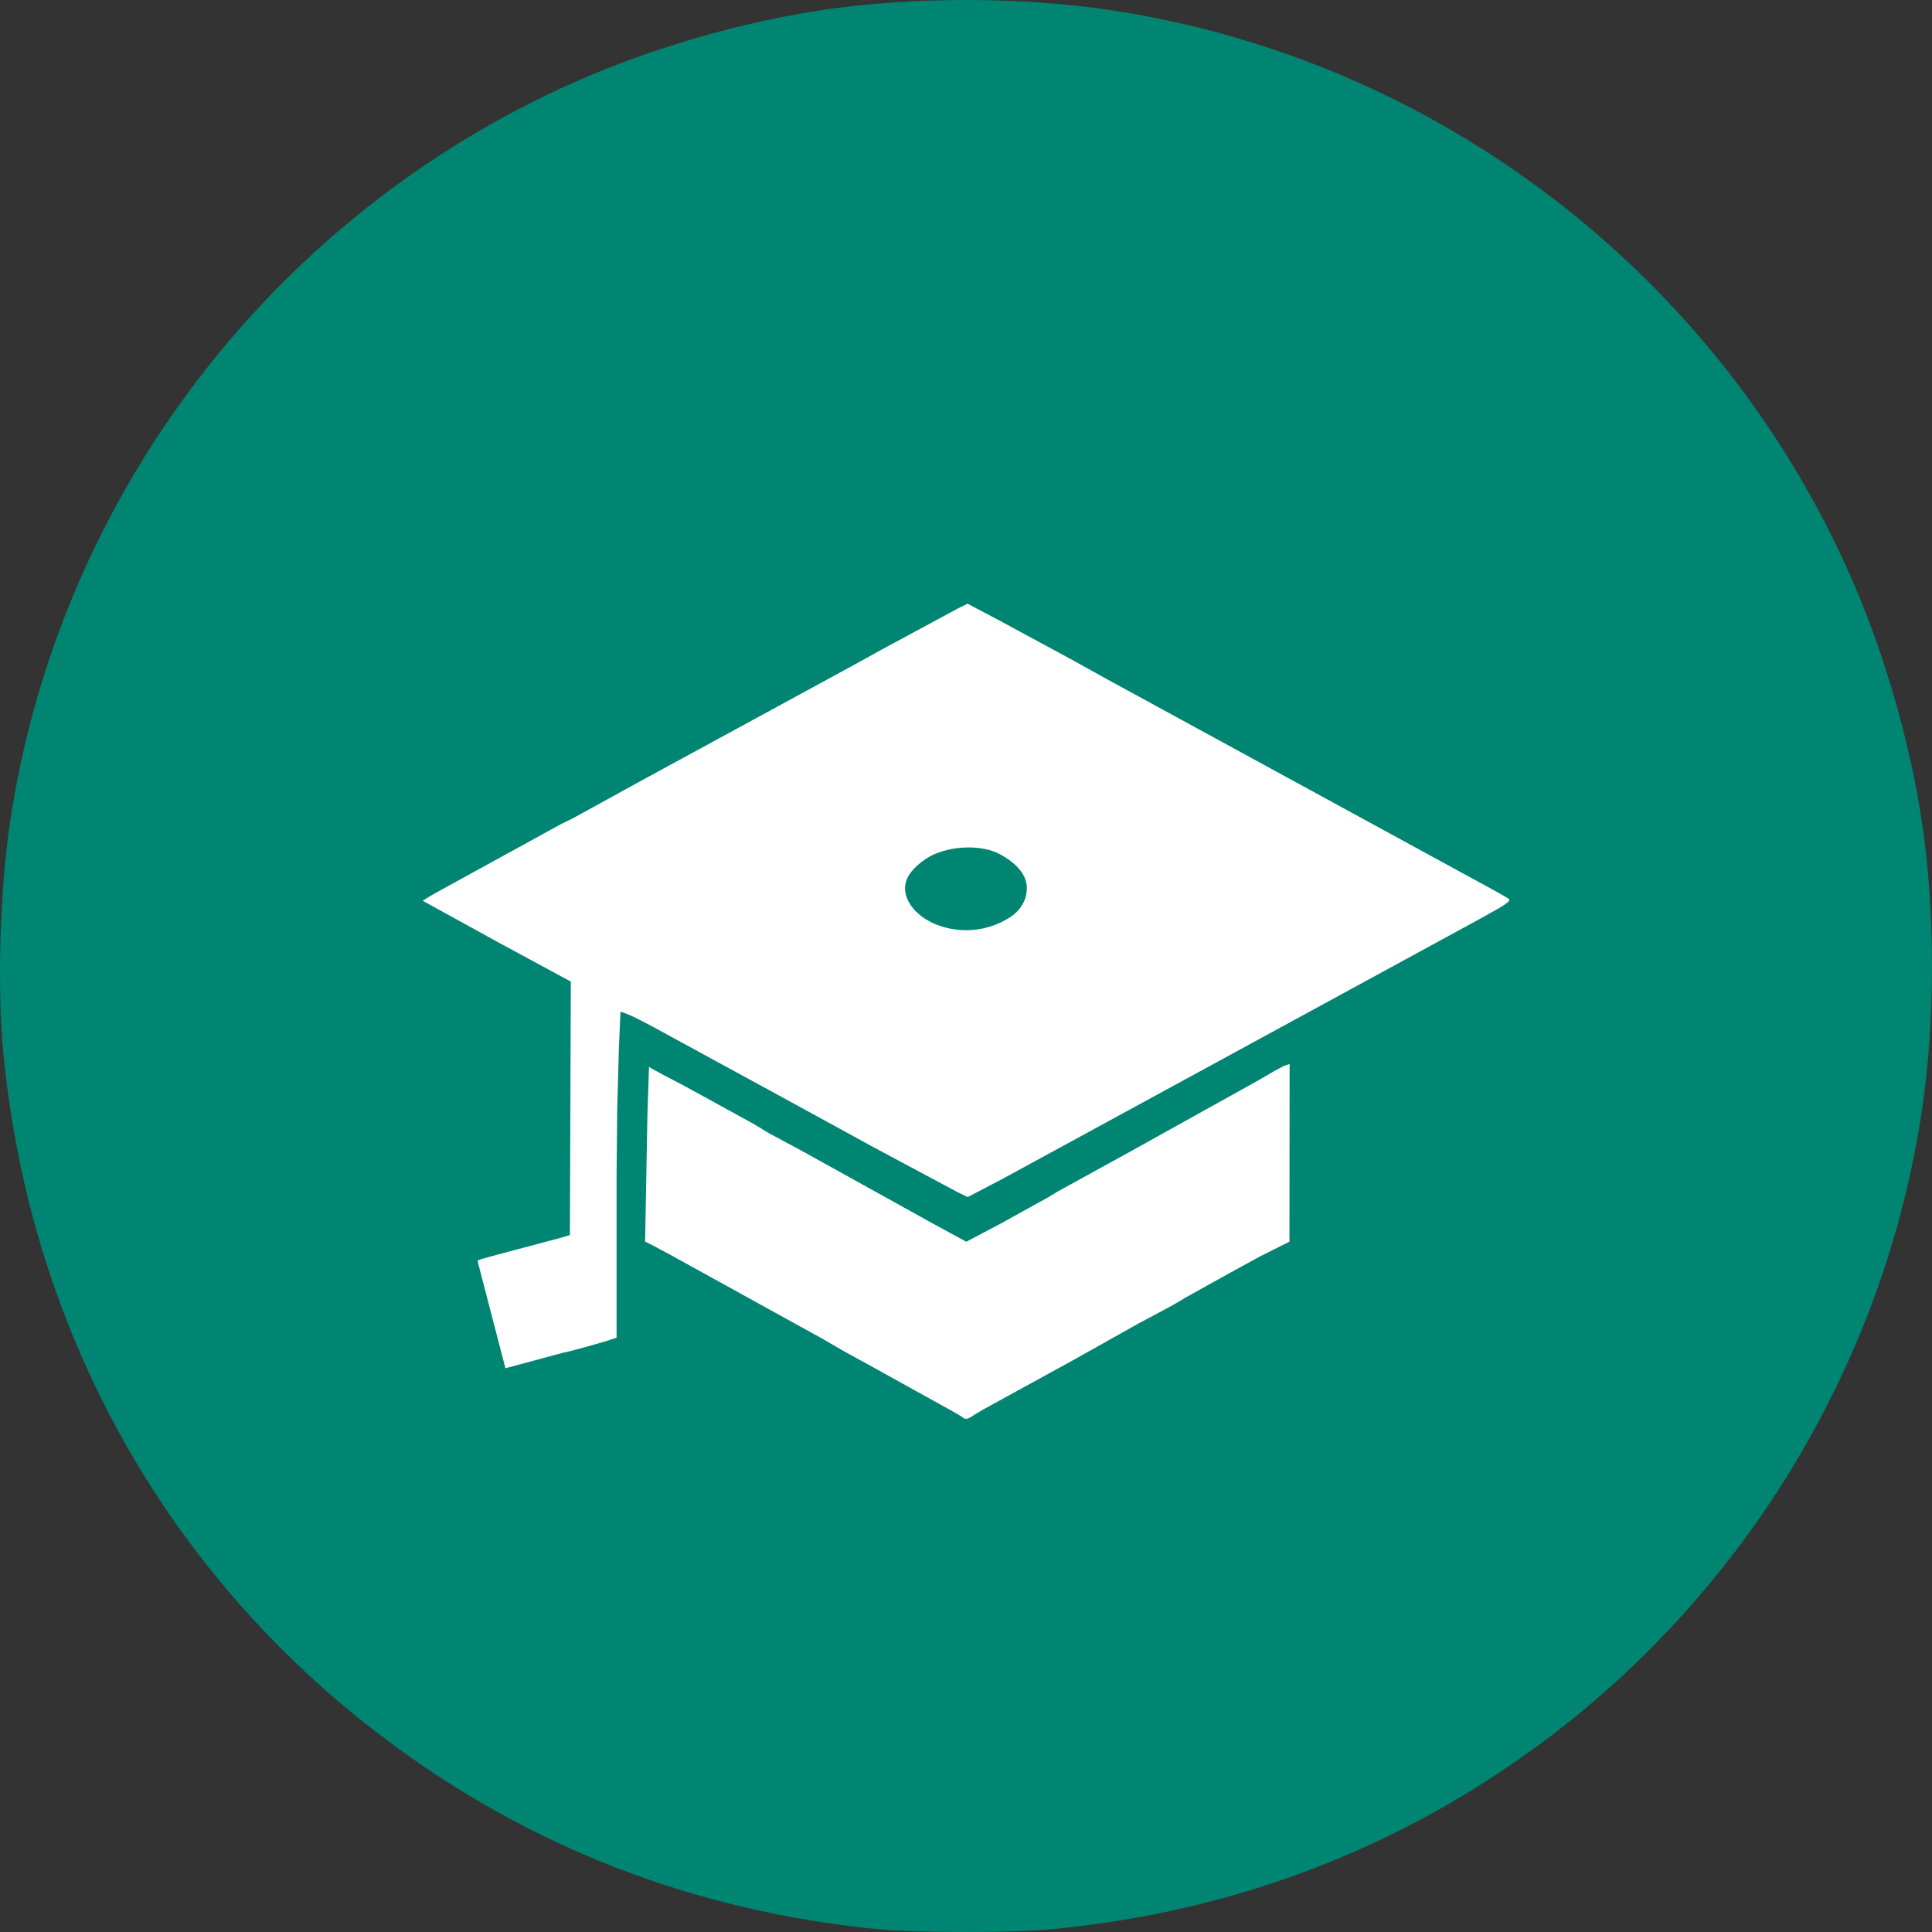
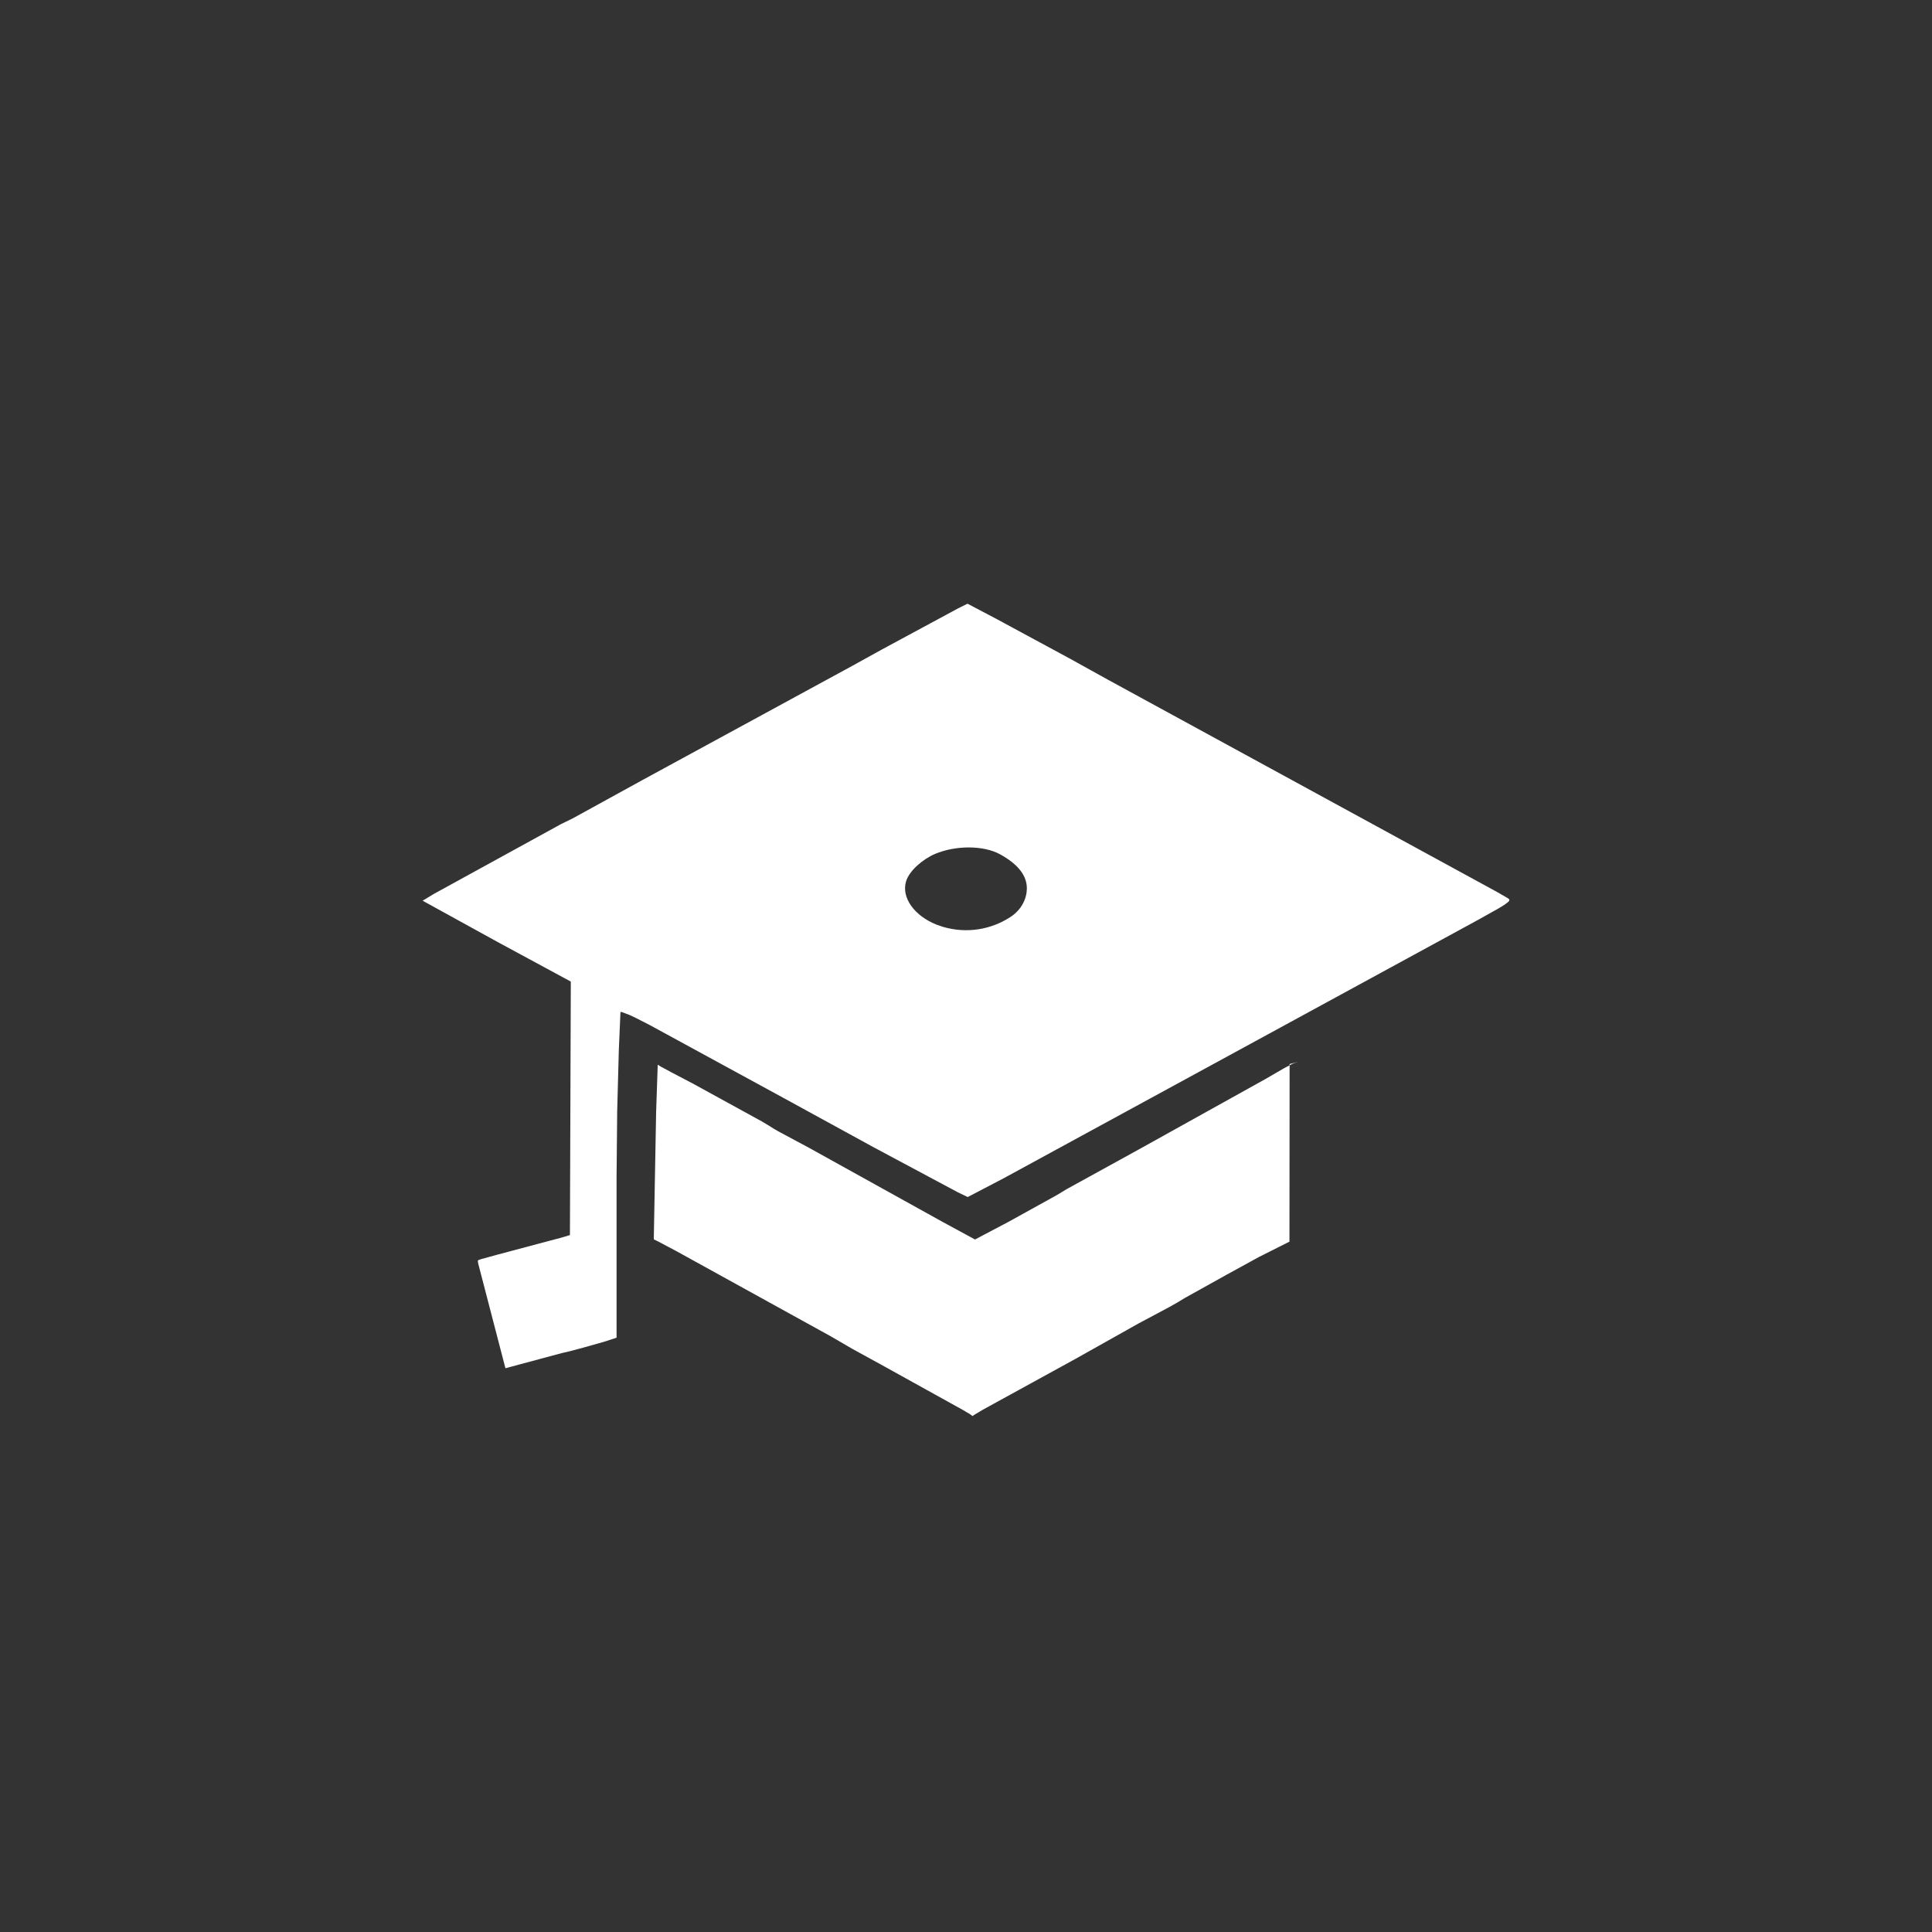
<svg xmlns="http://www.w3.org/2000/svg" width="140" height="140" viewBox="0 0 140 140">
  <rect x="0" y="0" width="140" height="140" fill="#333333" stroke="none" />
  <g fill="none" fill-rule="evenodd">
    <g>
      <g>
        <g>
          <g>
            <g>
-               <path fill="#008572" d="M63.545 139.792c-13.262-1.318-25.206-5.94-35.672-13.817C12.013 114.039 2.159 96.327.239 76.285c-.448-4.693-.251-11.619.465-16.54 3.473-23.692 19.07-44.15 41.054-53.848 5.53-2.44 12.054-4.322 17.965-5.191 6.432-.941 14.12-.941 20.547 0 23.685 3.473 44.138 19.074 53.835 41.063 2.439 5.53 4.32 12.056 5.19 17.97.94 6.432.94 14.123 0 20.551-2.67 18.216-12.628 34.871-27.465 45.916-10.418 7.756-22.362 12.318-35.568 13.587-2.904.28-9.899.274-12.72-.005l.003.004z" transform="translate(-1072, -1031) translate(102, 973) translate(1, 0) translate(845, 0) translate(124, 58)" />
              <g fill="#FFF">
-                 <path d="M67.2 50.854l-.011 12.87-2.212 1.113-2.362 1.295-3.043 1.694-.483.295-.642.361-2.189 1.168-4.559 2.56-6.715 3.686-.587.35-.177.115c-.272.195-.463.248-.63.161l-.173-.129-.54-.32-5.684-3.151-2.338-1.283-1.537-.895-11.202-6.18-1.29-.683-.33-.162.17-9.246.115-3.412.222.14.789.425 1.555.816 4.983 2.734.589.354c.135.094.371.236.61.368l2.205 1.182 9.675 5.367 2.364 1.283 2.45-1.293 3.463-1.916.736-.444 5.245-2.887 9.124-5.073 1.392-.806.558-.293.155-.066.303-.098zM43.182 17.832l.67-.332.06.024 2.131 1.122 5.279 2.855 2.714 1.504 28.199 15.383.737.425.092.06c.082.061.093.13-.05.257l-.25.187-.43.264-1.519.849-34.37 18.72-2.524 1.318c-.03.013-.047.02-.053.02l-.701-.335-6.153-3.29-6.55-3.585-9.653-5.26-.992-.506-.447-.21-.563-.215-.098-.005-.119 2.77-.118 4.406-.045 4.758v11.668l-.917.299-1.538.433-.947.253-.562.13-4.09 1.099-1.972-7.586c-.027-.131-.034-.214-.015-.235l.221-.084 1.255-.345 4.551-1.21.634-.19.064-18.369-5.282-2.856-5.457-3.005.825-.497 9.218-5.06.831-.406 5.057-2.78 15.2-8.272 2.188-1.209 5.49-2.962zm3.05 17.831c-1.235-.682-3.263-.65-4.717-.038-.91.385-1.858 1.218-2.098 1.96-.385 1.19.585 2.53 2.205 3.171l.457.157c1.742.509 3.483.195 4.877-.704.836-.54 1.193-1.358 1.204-2.056.016-.942-.634-1.775-1.928-2.49z" transform="translate(-1072, -1031) translate(102, 973) translate(1, 0) translate(845, 0) translate(124, 58) translate(26.25, 26.25)" />
+                 <path d="M67.2 50.854l-.011 12.87-2.212 1.113-2.362 1.295-3.043 1.694-.483.295-.642.361-2.189 1.168-4.559 2.56-6.715 3.686-.587.35-.177.115l-.173-.129-.54-.32-5.684-3.151-2.338-1.283-1.537-.895-11.202-6.18-1.29-.683-.33-.162.17-9.246.115-3.412.222.14.789.425 1.555.816 4.983 2.734.589.354c.135.094.371.236.61.368l2.205 1.182 9.675 5.367 2.364 1.283 2.45-1.293 3.463-1.916.736-.444 5.245-2.887 9.124-5.073 1.392-.806.558-.293.155-.066.303-.098zM43.182 17.832l.67-.332.06.024 2.131 1.122 5.279 2.855 2.714 1.504 28.199 15.383.737.425.092.06c.082.061.093.13-.05.257l-.25.187-.43.264-1.519.849-34.37 18.72-2.524 1.318c-.03.013-.047.02-.053.02l-.701-.335-6.153-3.29-6.55-3.585-9.653-5.26-.992-.506-.447-.21-.563-.215-.098-.005-.119 2.77-.118 4.406-.045 4.758v11.668l-.917.299-1.538.433-.947.253-.562.13-4.09 1.099-1.972-7.586c-.027-.131-.034-.214-.015-.235l.221-.084 1.255-.345 4.551-1.21.634-.19.064-18.369-5.282-2.856-5.457-3.005.825-.497 9.218-5.06.831-.406 5.057-2.78 15.2-8.272 2.188-1.209 5.49-2.962zm3.05 17.831c-1.235-.682-3.263-.65-4.717-.038-.91.385-1.858 1.218-2.098 1.96-.385 1.19.585 2.53 2.205 3.171l.457.157c1.742.509 3.483.195 4.877-.704.836-.54 1.193-1.358 1.204-2.056.016-.942-.634-1.775-1.928-2.49z" transform="translate(-1072, -1031) translate(102, 973) translate(1, 0) translate(845, 0) translate(124, 58) translate(26.25, 26.25)" />
              </g>
            </g>
          </g>
        </g>
      </g>
    </g>
  </g>
</svg>